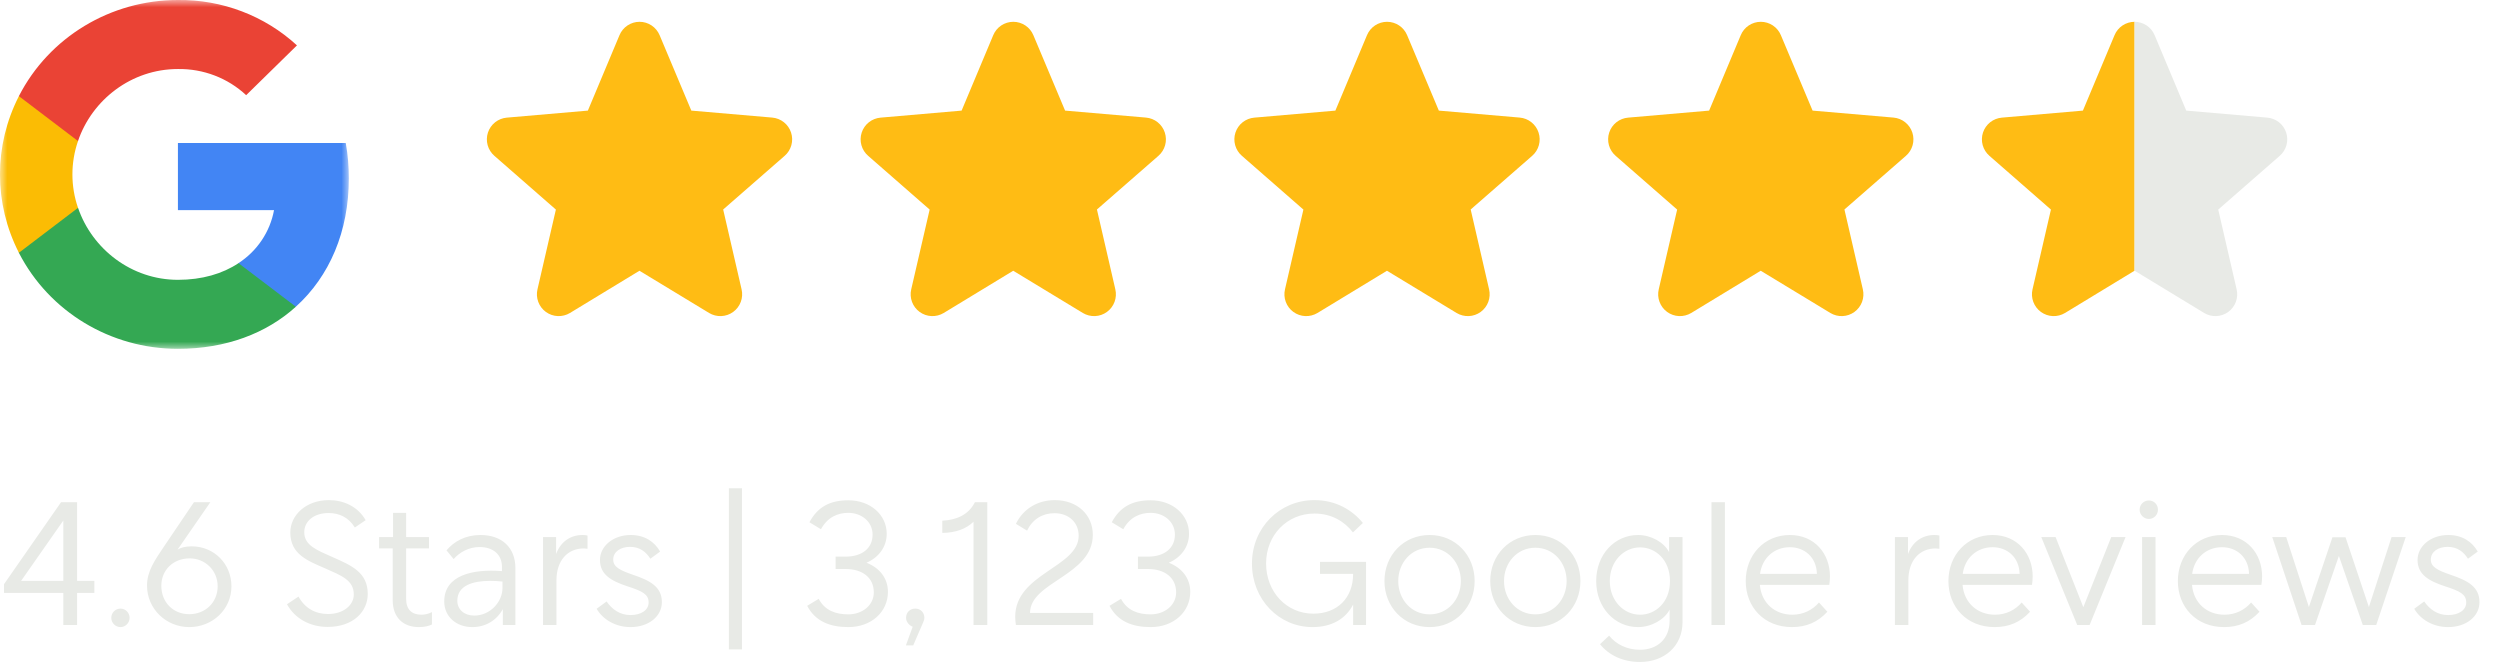
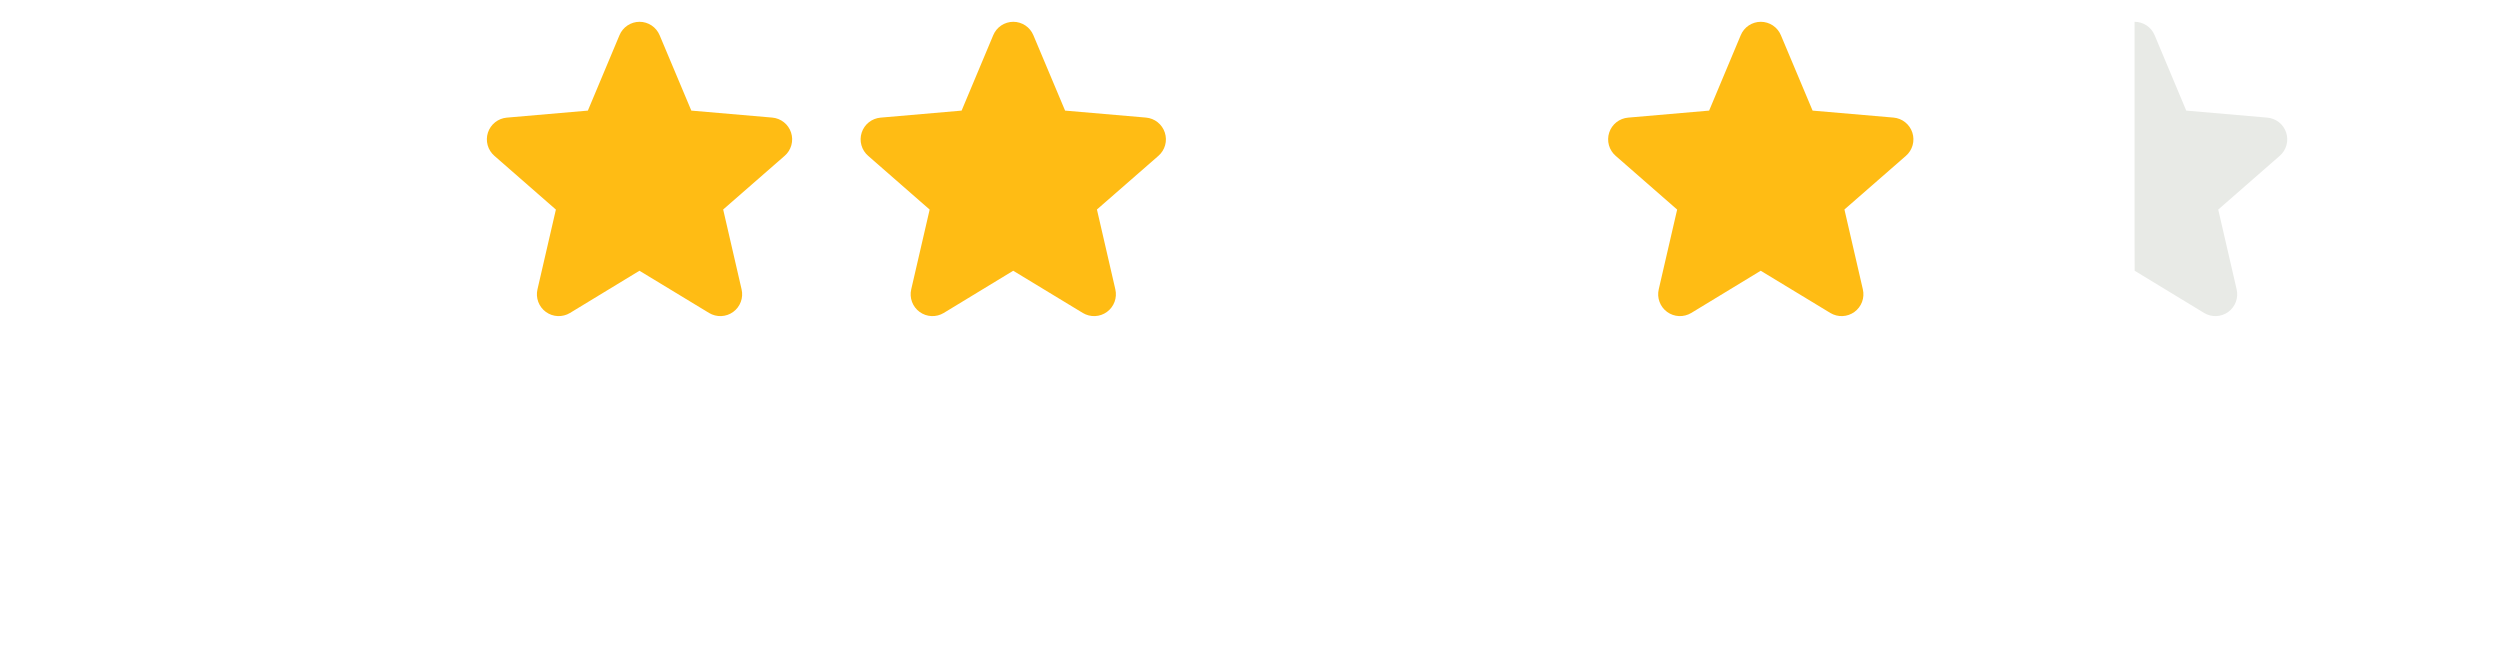
<svg xmlns="http://www.w3.org/2000/svg" width="172" height="46" viewBox="0 0 172 46" fill="none">
  <mask id="mask0_2624_8473" style="mask-type:luminance" maskUnits="userSpaceOnUse" x="0" y="0" width="24" height="24">
-     <path d="M24 0H0V24H24V0Z" fill="white" />
-   </mask>
+     </mask>
  <g mask="url(#mask0_2624_8473)">
    <path d="M24 12.275C24 11.46 23.932 10.64 23.788 9.837H12.241V14.458H18.853C18.579 15.948 17.697 17.267 16.406 18.105V21.103H20.352C22.668 19.013 24 15.926 24 12.275Z" fill="#4285F4" />
    <path d="M12.239 24C15.541 24 18.326 22.938 20.355 21.103L16.41 18.105C15.312 18.837 13.895 19.252 12.244 19.252C9.05 19.252 6.342 17.139 5.37 14.3H1.299V17.391C3.377 21.443 7.61 24 12.239 24Z" fill="#34A853" />
    <path d="M5.367 14.299C4.854 12.809 4.854 11.195 5.367 9.704V6.614H1.301C-0.436 10.004 -0.436 13.999 1.301 17.39L5.367 14.299Z" fill="#FBBC04" />
    <path d="M12.239 4.749C13.985 4.722 15.672 5.366 16.936 6.548L20.431 3.122C18.218 1.085 15.28 -0.035 12.239 -0C7.61 -0 3.377 2.557 1.299 6.614L5.366 9.705C6.333 6.861 9.045 4.749 12.239 4.749Z" fill="#EA4335" />
  </g>
  <path d="M54.426 9.121C54.335 8.841 54.164 8.594 53.934 8.411C53.703 8.227 53.424 8.116 53.131 8.09L47.563 7.61L45.381 2.42C45.267 2.148 45.075 1.915 44.83 1.751C44.584 1.588 44.296 1.5 44.001 1.5C43.706 1.5 43.417 1.588 43.172 1.751C42.926 1.915 42.734 2.148 42.621 2.42L40.445 7.61L34.87 8.093C34.576 8.118 34.296 8.229 34.064 8.412C33.833 8.596 33.661 8.843 33.569 9.124C33.478 9.405 33.472 9.707 33.551 9.991C33.631 10.276 33.793 10.53 34.016 10.723L38.245 14.419L36.978 19.907C36.911 20.194 36.93 20.495 37.033 20.771C37.136 21.048 37.318 21.288 37.556 21.461C37.795 21.635 38.079 21.734 38.374 21.747C38.669 21.759 38.96 21.685 39.213 21.533L43.994 18.627L48.786 21.533C49.038 21.685 49.33 21.759 49.625 21.747C49.919 21.734 50.204 21.635 50.442 21.461C50.681 21.288 50.863 21.048 50.966 20.771C51.069 20.495 51.088 20.194 51.021 19.907L49.754 14.413L53.982 10.723C54.206 10.53 54.367 10.274 54.446 9.989C54.525 9.704 54.518 9.402 54.426 9.121Z" fill="#FFBC14" />
  <path d="M80.14 9.121C80.049 8.841 79.878 8.594 79.648 8.411C79.418 8.227 79.138 8.116 78.845 8.09L73.278 7.61L71.095 2.42C70.981 2.148 70.79 1.915 70.544 1.751C70.299 1.588 70.01 1.5 69.715 1.5C69.42 1.5 69.132 1.588 68.886 1.751C68.64 1.915 68.449 2.148 68.335 2.42L66.159 7.61L60.585 8.093C60.29 8.118 60.01 8.229 59.778 8.412C59.547 8.596 59.375 8.843 59.284 9.124C59.192 9.405 59.186 9.707 59.266 9.991C59.345 10.276 59.507 10.53 59.731 10.723L63.96 14.419L62.692 19.907C62.625 20.194 62.644 20.495 62.747 20.771C62.85 21.048 63.032 21.288 63.271 21.461C63.509 21.635 63.794 21.734 64.088 21.747C64.383 21.759 64.675 21.685 64.927 21.533L69.709 18.627L74.5 21.533C74.753 21.685 75.044 21.759 75.339 21.747C75.634 21.734 75.918 21.635 76.157 21.461C76.395 21.288 76.577 21.048 76.68 20.771C76.783 20.495 76.802 20.194 76.735 19.907L75.469 14.413L79.697 10.723C79.92 10.53 80.082 10.274 80.161 9.989C80.24 9.704 80.232 9.402 80.14 9.121Z" fill="#FFBC14" />
-   <path d="M105.854 9.121C105.764 8.841 105.592 8.594 105.362 8.411C105.132 8.227 104.853 8.116 104.56 8.09L98.992 7.61L96.809 2.42C96.696 2.148 96.504 1.915 96.258 1.751C96.013 1.588 95.725 1.5 95.429 1.5C95.134 1.5 94.846 1.588 94.6 1.751C94.355 1.915 94.163 2.148 94.049 2.42L91.874 7.61L86.299 8.093C86.005 8.118 85.724 8.229 85.493 8.412C85.261 8.596 85.089 8.843 84.998 9.124C84.907 9.405 84.9 9.707 84.98 9.991C85.06 10.276 85.221 10.53 85.445 10.723L89.674 14.419L88.407 19.907C88.34 20.194 88.359 20.495 88.462 20.771C88.564 21.048 88.746 21.288 88.985 21.461C89.224 21.635 89.508 21.734 89.802 21.747C90.097 21.759 90.389 21.685 90.642 21.533L95.423 18.627L100.214 21.533C100.467 21.685 100.759 21.759 101.053 21.747C101.348 21.734 101.632 21.635 101.871 21.461C102.109 21.288 102.292 21.048 102.394 20.771C102.497 20.495 102.516 20.194 102.449 19.907L101.183 14.413L105.411 10.723C105.635 10.53 105.796 10.274 105.875 9.989C105.954 9.704 105.947 9.402 105.854 9.121Z" fill="#FFBC14" />
  <path d="M131.569 9.121C131.478 8.841 131.307 8.594 131.076 8.411C130.846 8.227 130.567 8.116 130.274 8.09L124.706 7.61L122.524 2.42C122.41 2.148 122.218 1.915 121.973 1.751C121.727 1.588 121.439 1.5 121.144 1.5C120.849 1.5 120.56 1.588 120.314 1.751C120.069 1.915 119.877 2.148 119.764 2.42L117.588 7.61L112.013 8.093C111.719 8.118 111.438 8.229 111.207 8.412C110.976 8.596 110.803 8.843 110.712 9.124C110.621 9.405 110.615 9.707 110.694 9.991C110.774 10.276 110.936 10.53 111.159 10.723L115.388 14.419L114.121 19.907C114.054 20.194 114.073 20.495 114.176 20.771C114.279 21.048 114.461 21.288 114.699 21.461C114.938 21.635 115.222 21.734 115.517 21.747C115.811 21.759 116.103 21.685 116.356 21.533L121.137 18.627L125.929 21.533C126.181 21.685 126.473 21.759 126.768 21.747C127.062 21.734 127.347 21.635 127.585 21.461C127.824 21.288 128.006 21.048 128.109 20.771C128.212 20.495 128.231 20.194 128.164 19.907L126.897 14.413L131.125 10.723C131.349 10.53 131.51 10.274 131.589 9.989C131.668 9.704 131.661 9.402 131.569 9.121Z" fill="#FFBC14" />
-   <path d="M146.031 1.751C146.276 1.588 146.565 1.5 146.86 1.5V3.008V7.942V8.822L146.859 9.375V9.75L146.86 11.25L146.859 13.5V13.875V14.625V15.563V16.5V16.875L146.853 18.627L142.072 21.533C141.819 21.685 141.528 21.759 141.233 21.747C140.938 21.734 140.654 21.635 140.415 21.461C140.177 21.288 139.995 21.048 139.892 20.771C139.789 20.495 139.77 20.194 139.837 19.907L141.104 14.419L136.875 10.723C136.652 10.53 136.49 10.276 136.41 9.991C136.331 9.707 136.337 9.405 136.428 9.124C136.52 8.843 136.692 8.596 136.923 8.412C137.155 8.229 137.435 8.118 137.729 8.093L143.304 7.61L145.48 2.42C145.593 2.148 145.785 1.915 146.031 1.751Z" fill="#FFBC14" />
  <path d="M147.687 1.751C147.442 1.588 147.153 1.5 146.858 1.5V3.008V7.942V8.822L146.859 9.375V9.75L146.858 11.25L146.859 13.5V13.875V14.625V15.563V16.5V16.875L146.865 18.627L151.646 21.533C151.899 21.685 152.19 21.759 152.485 21.747C152.78 21.734 153.064 21.635 153.303 21.461C153.541 21.288 153.723 21.048 153.826 20.771C153.929 20.495 153.948 20.194 153.881 19.907L152.614 14.419L156.843 10.723C157.066 10.53 157.228 10.276 157.308 9.991C157.387 9.707 157.381 9.405 157.29 9.124C157.198 8.843 157.026 8.596 156.795 8.412C156.563 8.229 156.283 8.118 155.989 8.093L150.414 7.61L148.238 2.42C148.125 2.148 147.933 1.915 147.687 1.751Z" fill="#E8EAE6" />
-   <path d="M0.276 40.792V40.192L4.2 34.552H5.304V39.964H6.492V40.792H5.304V43H4.356V40.792H0.276ZM1.452 39.964H4.356V35.812L1.452 39.964ZM7.656 42.508C7.656 42.148 7.944 41.872 8.292 41.872C8.628 41.872 8.916 42.148 8.916 42.508C8.916 42.856 8.628 43.144 8.292 43.144C7.944 43.144 7.656 42.856 7.656 42.508ZM13.019 43.144C11.435 43.144 10.115 41.896 10.115 40.288C10.115 39.292 10.655 38.536 11.291 37.588L13.343 34.552H14.471L12.215 37.816C12.419 37.684 12.743 37.588 13.187 37.588C14.735 37.588 15.923 38.8 15.923 40.336C15.923 41.944 14.603 43.144 13.019 43.144ZM13.019 42.256C14.123 42.256 14.975 41.452 14.975 40.336C14.975 39.232 14.099 38.416 13.055 38.416C11.903 38.416 11.099 39.232 11.099 40.3C11.099 41.452 11.927 42.256 13.019 42.256ZM24.413 36.292C23.981 35.584 23.321 35.296 22.613 35.296C21.593 35.296 20.933 35.86 20.933 36.616C20.933 37.528 21.809 37.852 22.889 38.332C24.197 38.908 25.301 39.388 25.301 40.864C25.301 42.076 24.305 43.132 22.541 43.132C21.317 43.132 20.273 42.544 19.745 41.572L20.537 41.044C20.969 41.836 21.689 42.244 22.565 42.244C23.633 42.244 24.341 41.632 24.341 40.9C24.341 39.904 23.465 39.592 22.361 39.1C21.209 38.596 19.973 38.152 19.973 36.64C19.973 35.44 21.053 34.408 22.625 34.408C23.597 34.408 24.605 34.816 25.157 35.788L24.413 36.292ZM29.718 42.112V42.964C29.502 43.072 29.202 43.144 28.818 43.144C27.726 43.144 27.018 42.472 27.018 41.296V37.732H26.082V36.952H27.042V35.284H27.942V36.952H29.514V37.732H27.942V41.2C27.942 41.932 28.326 42.292 28.998 42.292C29.166 42.292 29.454 42.256 29.718 42.112ZM34.535 39.004C34.535 38.164 33.947 37.636 32.987 37.636C32.243 37.636 31.607 38.008 31.211 38.464L30.719 37.864C31.235 37.252 32.015 36.808 33.059 36.808C34.523 36.808 35.459 37.672 35.459 39.076V43H34.595V41.908C34.163 42.688 33.407 43.144 32.495 43.144C31.391 43.144 30.563 42.424 30.563 41.38C30.563 39.568 32.531 39.136 34.535 39.292V39.004ZM32.627 42.352C33.731 42.352 34.571 41.404 34.571 40.456V40.012C34.295 39.976 34.007 39.964 33.719 39.964C32.567 39.964 31.463 40.264 31.463 41.332C31.463 41.944 31.955 42.352 32.627 42.352ZM38.26 36.952V38.116C38.572 37.264 39.256 36.808 40.072 36.808C40.204 36.808 40.336 36.82 40.42 36.844V37.756C40.36 37.744 40.24 37.732 40.168 37.732C39.04 37.732 38.284 38.572 38.284 39.928V43H37.36V36.952H38.26ZM43.377 43.144C42.345 43.144 41.469 42.616 41.049 41.884L41.733 41.38C42.105 41.92 42.645 42.316 43.377 42.316C44.121 42.316 44.625 41.968 44.625 41.452C44.625 40.888 44.205 40.672 43.161 40.336C42.033 39.964 41.277 39.52 41.277 38.524C41.277 37.576 42.189 36.808 43.389 36.808C44.361 36.808 45.033 37.276 45.417 37.948L44.745 38.44C44.445 37.972 44.025 37.624 43.341 37.624C42.693 37.624 42.189 37.96 42.189 38.5C42.189 39.004 42.645 39.232 43.545 39.544C44.769 39.952 45.537 40.396 45.537 41.428C45.537 42.4 44.637 43.144 43.377 43.144ZM51.048 44.68H50.148V33.592H51.048V44.68ZM57.49 39.148V38.296H58.186C59.29 38.296 60.034 37.732 60.034 36.784C60.034 35.884 59.266 35.284 58.366 35.284C57.646 35.284 56.938 35.572 56.482 36.412L55.69 35.932C56.266 34.852 57.13 34.42 58.366 34.42C59.878 34.42 61.006 35.416 61.006 36.724C61.006 37.648 60.43 38.368 59.614 38.716C60.514 39.064 61.09 39.784 61.09 40.72C61.09 42.1 59.95 43.144 58.366 43.144C57.118 43.144 56.098 42.76 55.534 41.68L56.326 41.2C56.758 42.016 57.514 42.268 58.366 42.268C59.326 42.268 60.118 41.644 60.118 40.756C60.118 39.736 59.326 39.148 58.186 39.148H57.49ZM62.325 44.404L62.793 43.12C62.565 43.036 62.337 42.796 62.337 42.508C62.337 42.136 62.601 41.872 62.973 41.872C63.333 41.872 63.597 42.136 63.597 42.508C63.597 42.604 63.573 42.7 63.513 42.82L62.829 44.404H62.325ZM66.978 43V35.896C66.474 36.388 65.754 36.652 64.83 36.664V35.824C65.766 35.776 66.618 35.452 67.074 34.552H67.926V43H66.978ZM72.546 35.308C71.718 35.308 71.034 35.728 70.662 36.508L69.894 36.04C70.409 34.984 71.418 34.408 72.57 34.408C74.118 34.408 75.186 35.416 75.186 36.796C75.186 39.604 70.865 40.024 70.865 42.172H75.21V43H69.894C69.87 42.832 69.846 42.64 69.846 42.436C69.846 39.448 74.213 39.04 74.213 36.856C74.213 35.956 73.541 35.308 72.546 35.308ZM78.29 39.148V38.296H78.986C80.09 38.296 80.834 37.732 80.834 36.784C80.834 35.884 80.066 35.284 79.166 35.284C78.446 35.284 77.738 35.572 77.282 36.412L76.49 35.932C77.066 34.852 77.93 34.42 79.166 34.42C80.678 34.42 81.806 35.416 81.806 36.724C81.806 37.648 81.23 38.368 80.414 38.716C81.314 39.064 81.89 39.784 81.89 40.72C81.89 42.1 80.75 43.144 79.166 43.144C77.918 43.144 76.898 42.76 76.334 41.68L77.126 41.2C77.558 42.016 78.314 42.268 79.166 42.268C80.126 42.268 80.918 41.644 80.918 40.756C80.918 39.736 80.126 39.148 78.986 39.148H78.29ZM93.095 39.484H90.815V38.656H93.983V43H93.095V41.596C92.579 42.592 91.607 43.144 90.299 43.144C87.995 43.144 86.135 41.248 86.135 38.776C86.135 36.292 88.043 34.408 90.431 34.408C91.931 34.408 93.047 35.104 93.767 35.98L93.083 36.628C92.495 35.872 91.607 35.332 90.431 35.332C88.547 35.332 87.107 36.82 87.107 38.764C87.107 40.72 88.511 42.22 90.359 42.22C92.003 42.22 93.095 41.14 93.095 39.484ZM98.359 36.808C100.135 36.808 101.455 38.2 101.455 39.976C101.455 41.752 100.135 43.144 98.359 43.144C96.571 43.144 95.251 41.752 95.251 39.976C95.251 38.2 96.571 36.808 98.359 36.808ZM98.359 37.684C97.087 37.684 96.199 38.728 96.199 39.976C96.199 41.224 97.087 42.268 98.359 42.268C99.619 42.268 100.507 41.224 100.507 39.976C100.507 38.728 99.619 37.684 98.359 37.684ZM105.636 36.808C107.412 36.808 108.732 38.2 108.732 39.976C108.732 41.752 107.412 43.144 105.636 43.144C103.848 43.144 102.528 41.752 102.528 39.976C102.528 38.2 103.848 36.808 105.636 36.808ZM105.636 37.684C104.364 37.684 103.476 38.728 103.476 39.976C103.476 41.224 104.364 42.268 105.636 42.268C106.896 42.268 107.784 41.224 107.784 39.976C107.784 38.728 106.896 37.684 105.636 37.684ZM114.87 41.944C114.51 42.64 113.598 43.144 112.698 43.144C111.09 43.144 109.818 41.8 109.818 39.976C109.818 38.152 111.09 36.808 112.698 36.808C113.586 36.808 114.474 37.3 114.834 37.984V36.952H115.758V42.796C115.758 44.452 114.51 45.544 112.83 45.544C111.666 45.544 110.694 45.088 110.082 44.32L110.706 43.732C111.186 44.332 111.942 44.704 112.83 44.704C114.018 44.704 114.87 43.96 114.87 42.7V41.944ZM112.842 42.292C113.874 42.292 114.894 41.464 114.894 39.976C114.894 38.5 113.886 37.66 112.842 37.66C111.702 37.66 110.754 38.632 110.754 39.976C110.754 41.32 111.702 42.292 112.842 42.292ZM117.75 43V34.552H118.674V43H117.75ZM123.142 36.808C124.834 36.808 125.902 38.08 125.902 39.664C125.902 39.868 125.878 40.084 125.854 40.24H121.078C121.186 41.5 122.122 42.292 123.31 42.292C124.066 42.292 124.702 41.968 125.146 41.452L125.722 42.088C125.062 42.808 124.27 43.144 123.286 43.144C121.366 43.144 120.106 41.764 120.106 39.976C120.106 38.2 121.366 36.808 123.142 36.808ZM123.142 37.648C122.062 37.648 121.234 38.392 121.09 39.484H125.002V39.46C124.966 38.344 124.162 37.648 123.142 37.648ZM131.271 36.952V38.116C131.583 37.264 132.267 36.808 133.083 36.808C133.215 36.808 133.347 36.82 133.431 36.844V37.756C133.371 37.744 133.251 37.732 133.179 37.732C132.051 37.732 131.295 38.572 131.295 39.928V43H130.371V36.952H131.271ZM137.088 36.808C138.78 36.808 139.848 38.08 139.848 39.664C139.848 39.868 139.824 40.084 139.8 40.24H135.024C135.132 41.5 136.068 42.292 137.256 42.292C138.012 42.292 138.648 41.968 139.092 41.452L139.668 42.088C139.008 42.808 138.216 43.144 137.232 43.144C135.312 43.144 134.052 41.764 134.052 39.976C134.052 38.2 135.312 36.808 137.088 36.808ZM137.088 37.648C136.008 37.648 135.18 38.392 135.036 39.484H138.948V39.46C138.912 38.344 138.108 37.648 137.088 37.648ZM143.765 43H142.913L140.441 36.952H141.425L143.333 41.776L145.253 36.952H146.237L143.765 43ZM147.843 34.432C148.191 34.432 148.467 34.708 148.467 35.068C148.467 35.416 148.191 35.704 147.843 35.704C147.495 35.704 147.207 35.416 147.207 35.068C147.207 34.708 147.495 34.432 147.843 34.432ZM147.375 43V36.952H148.299V43H147.375ZM152.873 36.808C154.565 36.808 155.633 38.08 155.633 39.664C155.633 39.868 155.609 40.084 155.585 40.24H150.809C150.917 41.5 151.853 42.292 153.041 42.292C153.797 42.292 154.433 41.968 154.877 41.452L155.453 42.088C154.793 42.808 154.001 43.144 153.017 43.144C151.097 43.144 149.837 41.764 149.837 39.976C149.837 38.2 151.097 36.808 152.873 36.808ZM152.873 37.648C151.793 37.648 150.965 38.392 150.821 39.484H154.733V39.46C154.697 38.344 153.893 37.648 152.873 37.648ZM158.348 43L156.332 36.952H157.292L158.852 41.764L160.472 36.964H161.372L162.98 41.764L164.54 36.952H165.512L163.484 43H162.56L160.916 38.248L159.272 43H158.348ZM168.428 43.144C167.396 43.144 166.52 42.616 166.1 41.884L166.784 41.38C167.156 41.92 167.696 42.316 168.428 42.316C169.172 42.316 169.676 41.968 169.676 41.452C169.676 40.888 169.256 40.672 168.212 40.336C167.084 39.964 166.328 39.52 166.328 38.524C166.328 37.576 167.24 36.808 168.44 36.808C169.412 36.808 170.084 37.276 170.468 37.948L169.796 38.44C169.496 37.972 169.076 37.624 168.392 37.624C167.744 37.624 167.24 37.96 167.24 38.5C167.24 39.004 167.696 39.232 168.596 39.544C169.82 39.952 170.588 40.396 170.588 41.428C170.588 42.4 169.688 43.144 168.428 43.144Z" fill="#E8EAE6" />
</svg>